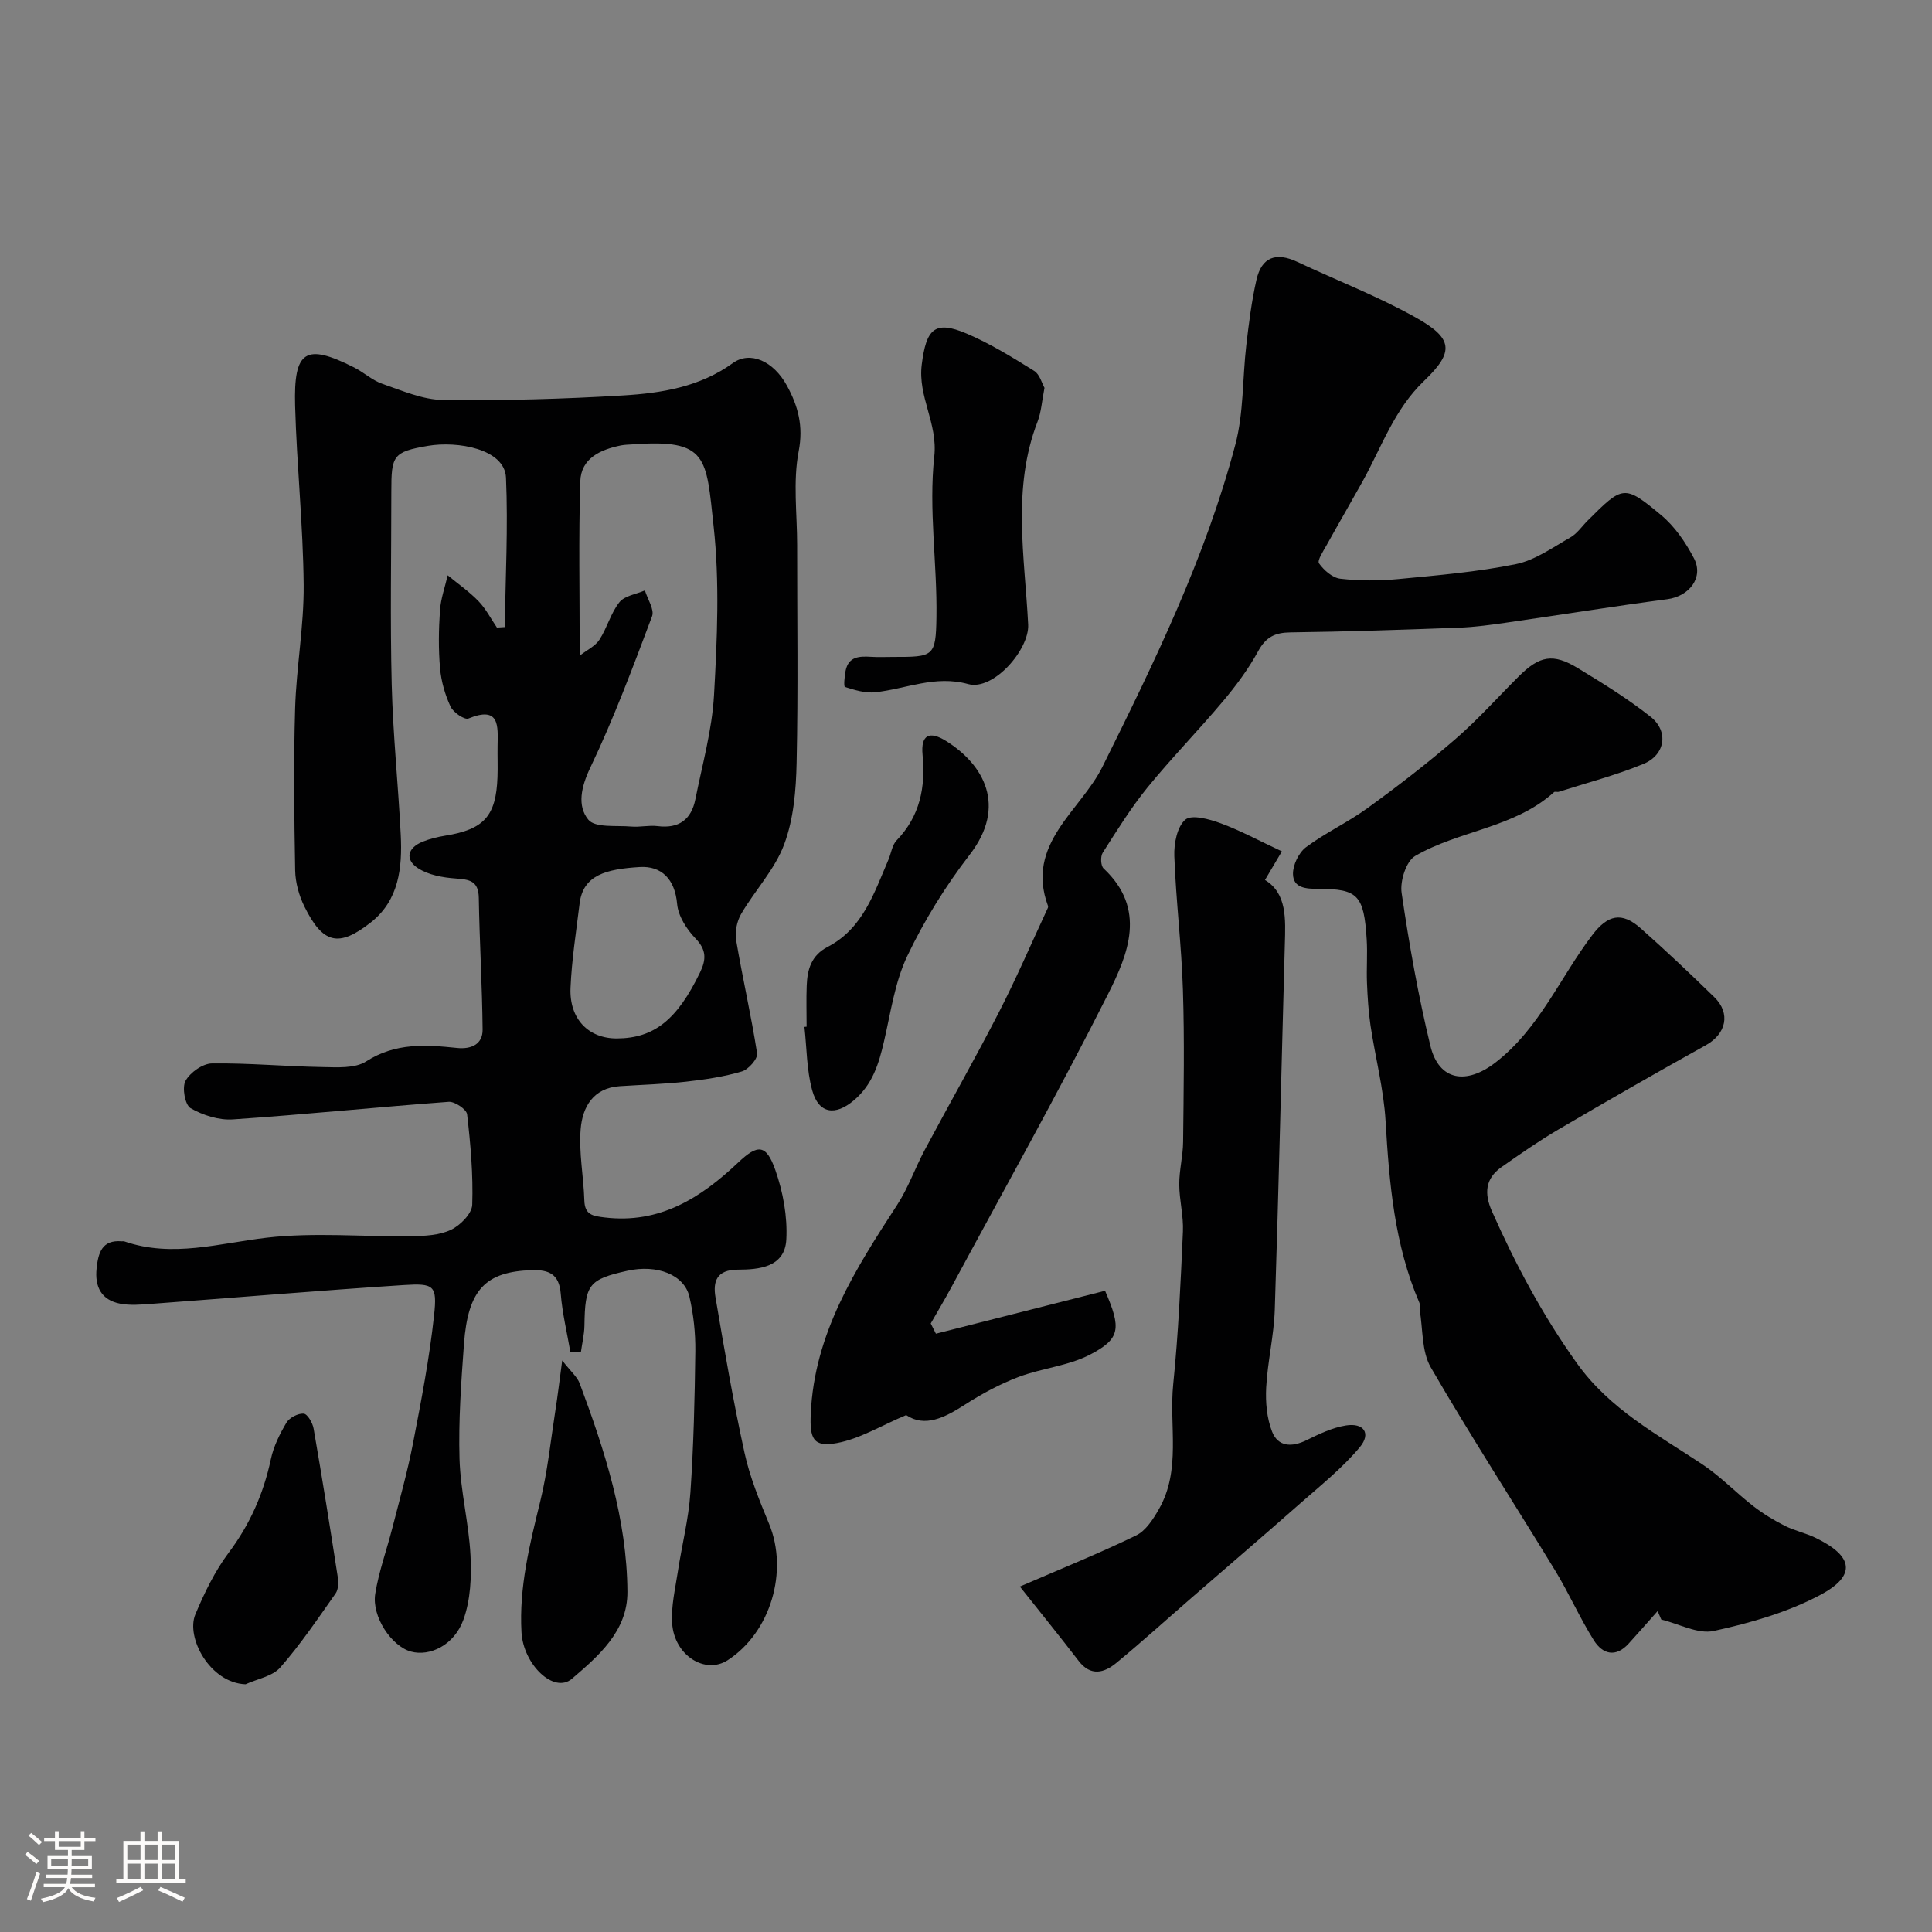
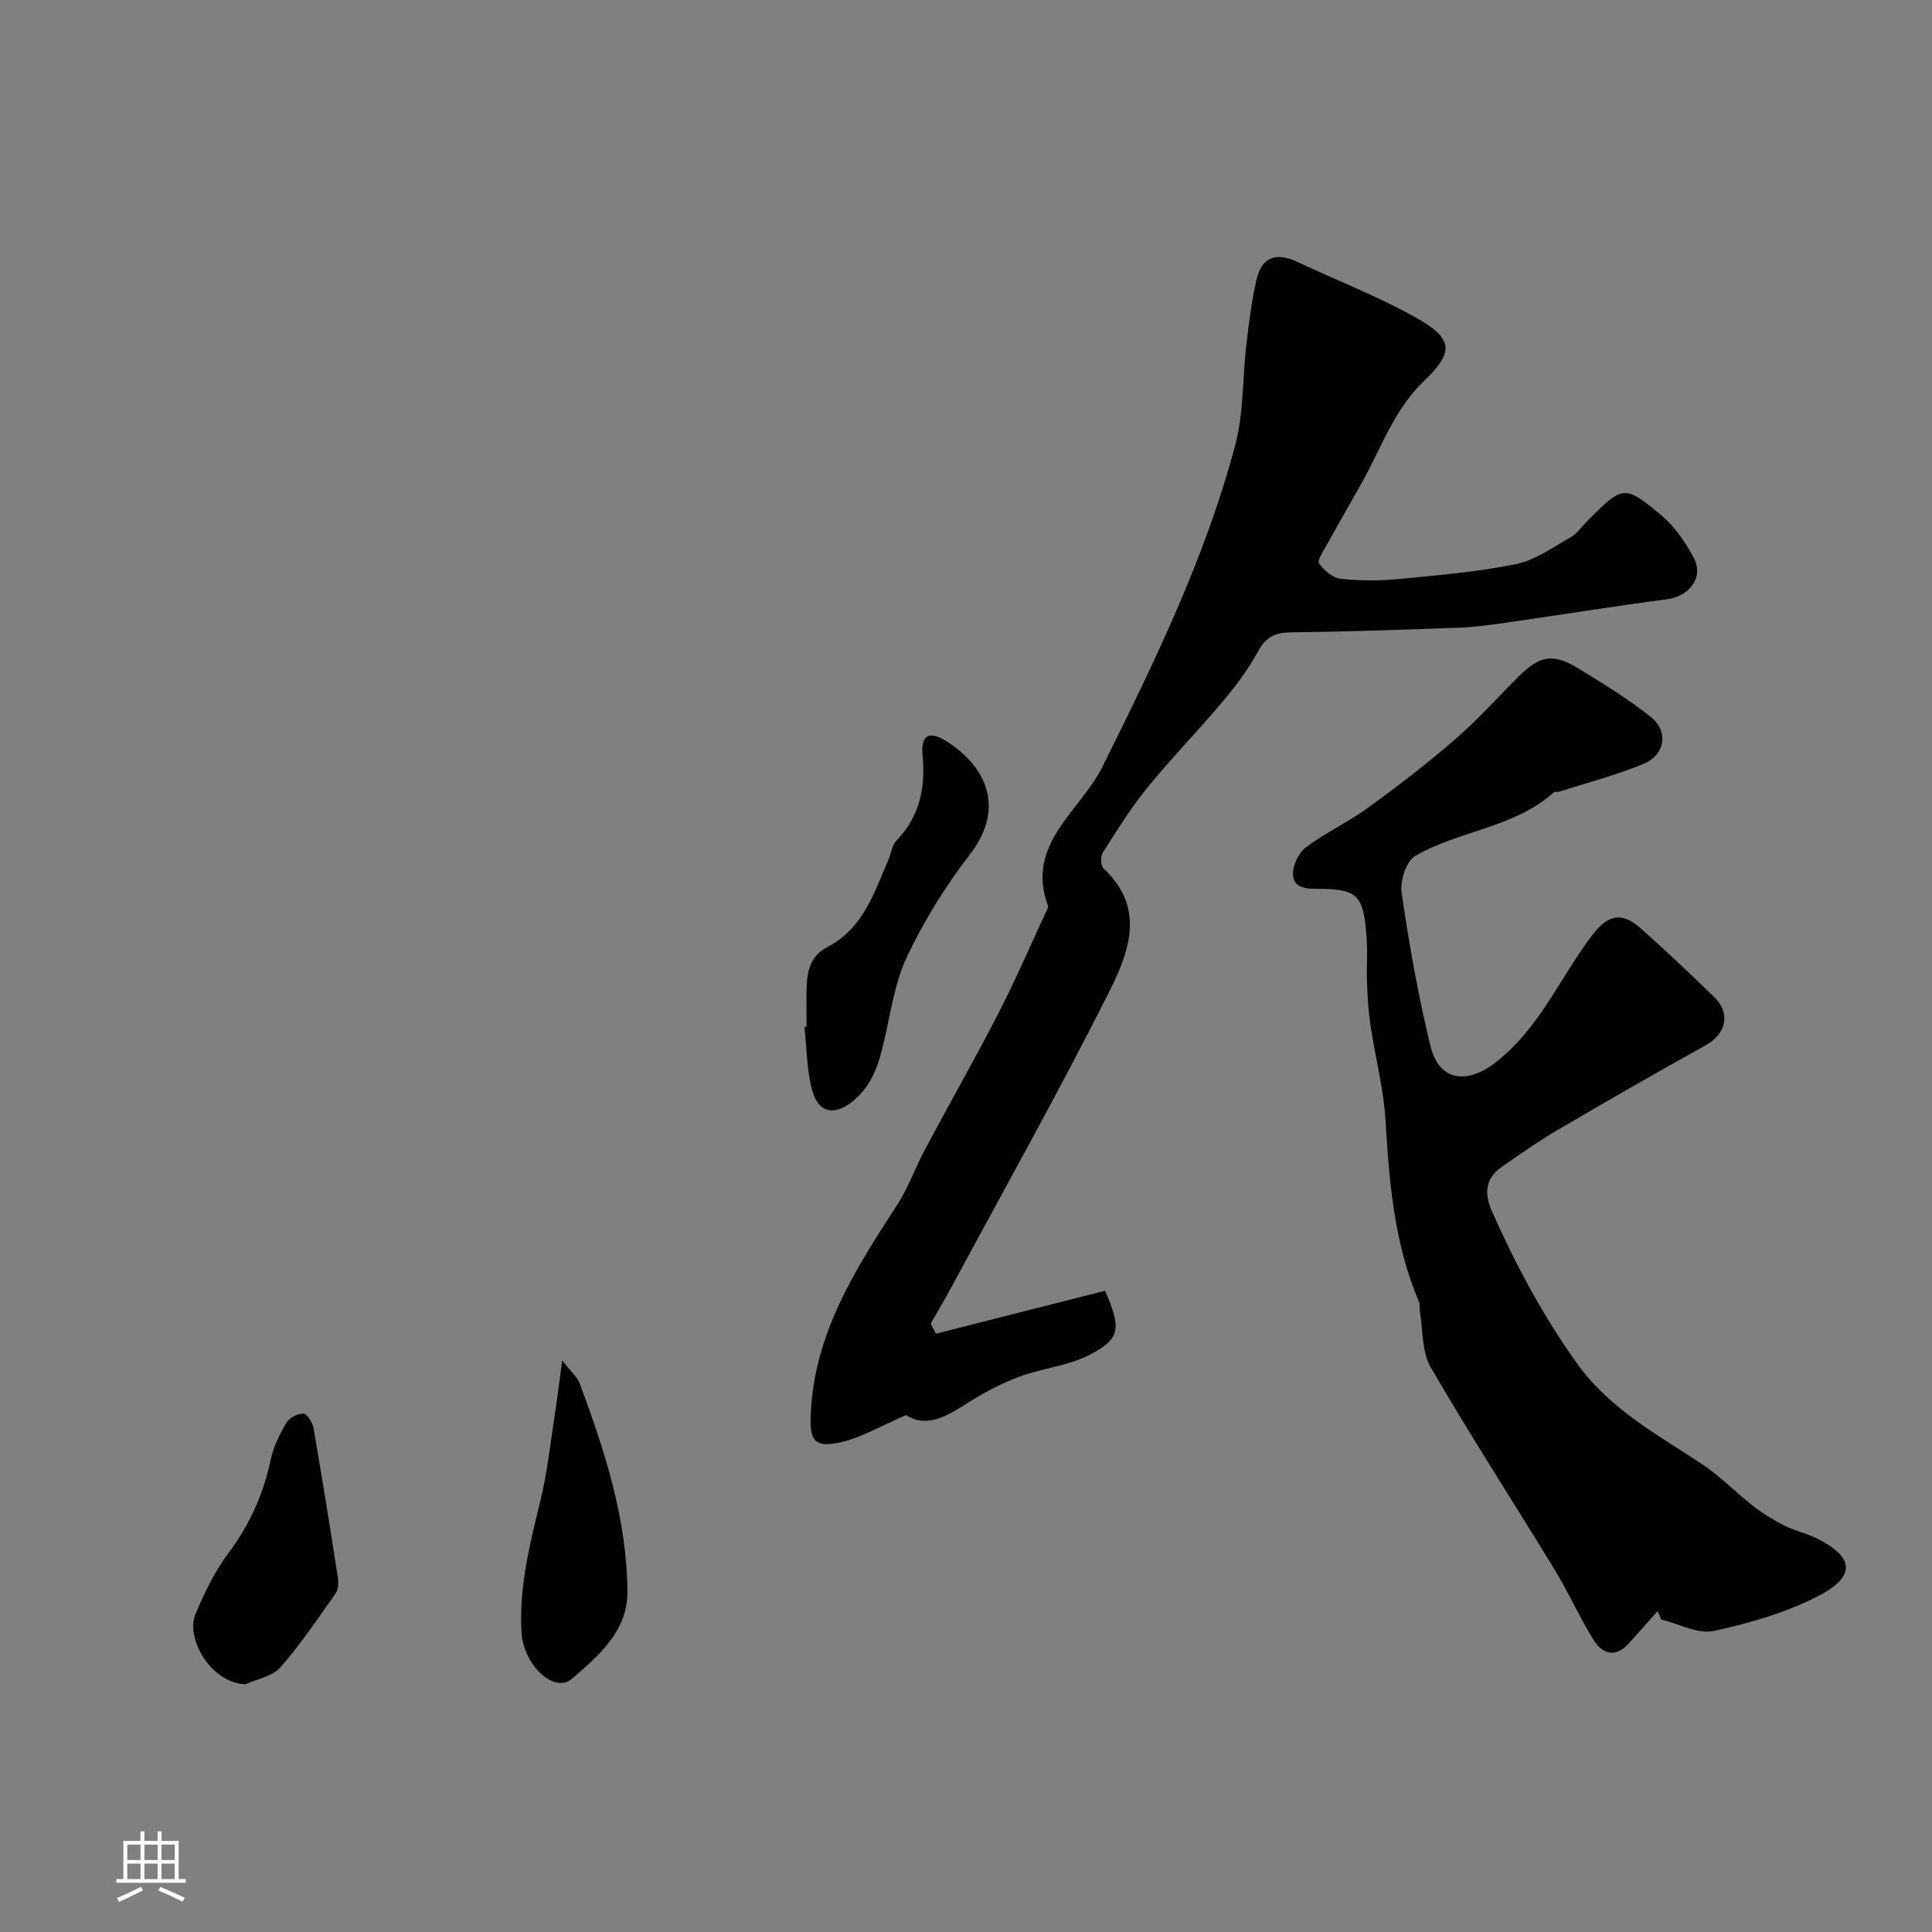
<svg xmlns="http://www.w3.org/2000/svg" enable-background="new 0 0 400 400" viewBox="0 0 400 400">
  <rect x="0" y="0" width="400" height="400" fill="#808080" stroke="none" />
-   <path d="m5.17 384 .55-.58c.85.61 1.65 1.24 2.4 1.87l-.59.64c-.83-.73-1.62-1.38-2.36-1.93m1.22 9.53-.82-.34c.71-1.76 1.37-3.64 1.98-5.63.24.13.5.25.76.36-.6 1.67-1.24 3.54-1.92 5.61m-.5-13.5.57-.54c.56.44 1.31 1.06 2.26 1.87l-.64.64c-.68-.66-1.41-1.32-2.19-1.97m3.25.46h2.24v-1.36h.77v1.36h4.57v-1.36h.76v1.36h2.28v.69h-2.28v1.84h-2.64v1.26h4.18v2.64h-4.21c0 .45-.02.86-.05 1.21h4.32v.69h-4.38c-.04.34-.1.75-.19 1.22h5.15v.69h-4.82c.87 1.19 2.51 1.92 4.93 2.19-.17.31-.3.57-.37.76-2.77-.49-4.52-1.41-5.26-2.76-.56 1.26-2.3 2.23-5.24 2.9-.12-.24-.26-.48-.43-.72 2.73-.55 4.38-1.34 4.96-2.38h-4.38v-.69h4.65c.1-.38.17-.79.21-1.22h-4.32v-.69h4.4c.03-.34.05-.75.05-1.21h-4.2v-2.64h4.23v-1.26h-2.69v-1.84h-2.24zm1.46 4.46v1.29h3.45c.01-.4.02-.57.01-.53v-.32-.45h-3.46zm1.55-2.59h4.57v-1.19h-4.57zm6.11 2.59h-3.42v.77c-.01.19-.01.37-.02.53h3.44v-1.29z" fill="#fcfbfa" />
  <path d="m32.63 379.16h.82v1.98h3.54v7.89h1.46v.78h-14.37v-.78h1.46v-7.89h3.54v-1.98h.82v1.98h2.73zm-3.49 11.48.5.73c-1.61.82-3.28 1.63-5 2.41-.13-.27-.28-.55-.44-.82 1.75-.72 3.4-1.49 4.94-2.32m-2.78-5.55h2.73v-3.18h-2.73zm0 3.95h2.73v-3.2h-2.73zm3.54-3.95h2.73v-3.18h-2.73zm0 3.95h2.73v-3.2h-2.73zm7.89 4.68c-1.84-.92-3.51-1.7-5.02-2.32l.45-.73c1.89.8 3.57 1.55 5.04 2.23zm-1.62-11.81h-2.73v3.18h2.73zm-2.73 7.13h2.73v-3.2h-2.73z" fill="#fcfbfa" />
  <g fill="#010102">
-     <path d="m118.1 279.98c-.7-4.05-1.68-8.08-2.01-12.17-.32-4.01-2.45-4.94-5.94-4.84-9.62.29-13.26 4-14.09 15.29-.58 7.91-1.15 15.88-.92 23.79.2 6.67 1.93 13.29 2.27 19.97.23 4.43.02 9.21-1.46 13.31-1.9 5.29-6.97 7.68-10.87 6.61-4-1.1-8.15-7.22-7.39-11.97.74-4.61 2.38-9.07 3.54-13.62 1.49-5.81 3.13-11.6 4.27-17.48 1.7-8.8 3.41-17.64 4.37-26.54.67-6.2.02-6.68-6.32-6.27-17.41 1.13-34.8 2.6-52.2 3.89-2.15.16-4.39.36-6.48-.04-3.89-.75-5.28-3.5-4.87-7.31.34-3.19 1.09-5.96 5.22-5.6.17.01.35-.04.5.01 9.96 3.44 19.62.39 29.52-.76 9.87-1.14 19.97-.17 29.97-.31 2.75-.04 5.75-.19 8.15-1.32 1.93-.91 4.34-3.34 4.41-5.18.21-6.23-.34-12.51-1.06-18.73-.12-1.04-2.55-2.68-3.81-2.59-14.9 1.1-29.78 2.63-44.68 3.64-2.91.2-6.22-.86-8.77-2.33-1.15-.67-1.8-4.27-1.04-5.65.95-1.74 3.56-3.59 5.48-3.61 7.59-.1 15.19.62 22.79.75 3.08.05 6.79.33 9.13-1.17 6.06-3.89 12.33-3.46 18.85-2.78 2.82.29 5.29-.7 5.26-3.81-.09-9.09-.64-18.18-.79-27.27-.06-3.56-1.97-3.8-4.81-4.01-2.66-.19-5.62-.72-7.78-2.13-2.72-1.77-2.2-4.19.93-5.47 1.49-.61 3.11-1 4.7-1.26 8.03-1.29 10.54-4.04 10.83-12.13.08-2.16-.02-4.33.02-6.5.07-4.09.47-8.3-6.03-5.63-.81.33-3.15-1.26-3.71-2.47-1.14-2.45-1.93-5.22-2.17-7.91-.35-3.97-.29-8-.02-11.99.17-2.45 1.04-4.85 1.6-7.28 2.15 1.77 4.47 3.38 6.39 5.37 1.52 1.57 2.55 3.62 3.8 5.45.54-.03 1.09-.07 1.63-.1.14-10.31.7-20.65.25-30.93-.26-5.98-10.07-7.64-16.17-6.59-7.26 1.24-7.57 2.05-7.57 9.44 0 13.33-.25 26.67.08 39.99.26 10.38 1.35 20.73 1.87 31.11.34 6.8-.36 13.54-6.2 18.13-6.68 5.25-9.94 4.42-13.75-3.3-1.12-2.27-1.86-4.95-1.91-7.47-.2-11.16-.34-22.34-.01-33.49.25-8.54 1.84-17.07 1.77-25.6-.11-12.37-1.43-24.73-1.77-37.11-.32-11.5 2.18-12.98 12.16-7.96 2.04 1.02 3.81 2.7 5.93 3.43 4.1 1.41 8.34 3.28 12.55 3.33 12.43.15 24.88-.19 37.29-.94 7.95-.48 15.85-1.75 22.69-6.69 3.56-2.58 8.42-.47 11.23 4.71 2.26 4.16 3.42 8.28 2.41 13.52-1.21 6.27-.32 12.94-.32 19.44-.01 15.03.22 30.06-.11 45.08-.12 5.68-.62 11.66-2.58 16.9-1.93 5.18-6.05 9.51-8.9 14.39-.9 1.53-1.33 3.75-1.03 5.5 1.32 7.81 3.12 15.55 4.33 23.37.17 1.11-1.79 3.34-3.16 3.74-3.72 1.1-7.62 1.68-11.49 2.11-4.56.51-9.17.64-13.76.94-5.55.36-7.75 4.35-8.12 8.89-.4 4.86.61 9.83.76 14.76.09 3.02 1.76 3.23 4.21 3.53 11.4 1.37 19.9-4.05 27.65-11.38 4.05-3.83 5.8-3.81 7.69 1.58 1.59 4.52 2.52 9.6 2.27 14.35-.3 5.77-5.65 6.25-10.05 6.26-4.41.01-5.16 2.48-4.62 5.7 1.82 10.76 3.67 21.53 6.01 32.19 1.1 5.05 3.11 9.94 5.09 14.74 4.05 9.82.32 22.46-8.56 28.22-4.67 3.03-11.08-.98-11.51-7.64-.23-3.53.64-7.14 1.18-10.69.83-5.47 2.23-10.88 2.6-16.37.67-9.74.9-19.52 1.02-29.28.04-3.75-.37-7.59-1.22-11.25-1.06-4.59-6.73-6.76-12.85-5.39-8.01 1.79-8.77 2.82-8.89 11.37-.03 1.82-.48 3.64-.73 5.46-.75.03-1.46.04-2.17.05zm1.92-144.23c1.51-1.18 3.22-1.97 4.09-3.31 1.59-2.45 2.34-5.51 4.13-7.75 1.08-1.36 3.48-1.67 5.28-2.45.54 1.81 2.01 3.96 1.48 5.36-3.97 10.56-7.93 21.17-12.79 31.34-1.91 4-2.74 7.91-.41 10.76 1.42 1.74 5.81 1.16 8.88 1.43 1.8.16 3.67-.31 5.46-.09 4.42.56 6.99-1.36 7.83-5.56 1.43-7.17 3.45-14.33 3.86-21.57.65-11.61 1.18-23.4-.08-34.91-1.56-14.32-1.15-18.14-16.72-17-.82.06-1.66.06-2.47.22-4.25.86-8.27 2.66-8.42 7.46-.36 11.56-.12 23.14-.12 36.07zm7.69 79.25c7.72-.03 12.5-3.89 17.23-13.68 1.28-2.65 1.36-4.65-.95-7.03-1.83-1.89-3.58-4.64-3.8-7.14-.45-5.15-3.25-7.91-7.74-7.64-6.94.43-11.73 1.63-12.45 7.56-.71 5.81-1.63 11.63-1.88 17.46-.27 6.45 3.74 10.49 9.59 10.47z" />
    <path d="m193.77 276.13c11.73-2.98 23.45-5.95 35.02-8.89 3.39 7.8 3.2 9.94-3.13 13.23-4.51 2.34-9.96 2.79-14.79 4.62-3.88 1.47-7.61 3.49-11.11 5.74-4.24 2.73-8.3 4.74-12.15 2.15-5.16 2.17-9.58 4.91-14.33 5.79-5 .93-5.64-1.01-5.42-6.04.72-16.69 9.25-29.97 17.92-43.32 2.28-3.51 3.68-7.59 5.67-11.31 5.07-9.51 10.41-18.88 15.33-28.46 3.64-7.08 6.79-14.41 10.15-21.63.07-.14.09-.35.03-.49-4.71-12.79 6.77-19.67 11.27-28.73 10.76-21.67 21.34-43.32 27.54-66.76 1.74-6.58 1.46-13.69 2.26-20.54.53-4.53 1.09-9.09 2.1-13.53 1.07-4.75 4.06-5.82 8.49-3.73 8.16 3.84 16.63 7.1 24.47 11.49 7.7 4.31 8.12 7.05 1.77 13.12-6.24 5.97-8.82 13.77-12.79 20.9-2.44 4.38-4.97 8.72-7.4 13.11-.69 1.24-2 3.19-1.58 3.79 1.01 1.43 2.8 3 4.43 3.18 3.95.45 8.01.45 11.97.07 8.15-.78 16.35-1.47 24.35-3.09 3.98-.81 7.63-3.46 11.28-5.53 1.4-.79 2.39-2.29 3.57-3.47 7.32-7.31 7.57-7.52 15.22-1.16 2.82 2.34 5.08 5.65 6.8 8.94 2.09 3.98-.97 7.88-5.52 8.48-11.01 1.45-21.97 3.22-32.96 4.8-3.41.49-6.84.98-10.28 1.1-11.59.43-23.19.82-34.79.97-3.19.04-5.07.96-6.66 3.87-2.02 3.7-4.58 7.16-7.3 10.39-5.08 6.05-10.63 11.72-15.62 17.84-3.44 4.23-6.34 8.92-9.28 13.53-.49.77-.41 2.7.19 3.25 8.96 8.39 5.09 17.72.92 26-10.33 20.49-21.57 40.53-32.46 60.74-1.36 2.52-2.83 4.97-4.25 7.46.35.71.71 1.42 1.07 2.12z" />
    <path d="m343.19 333.56c-1.99 2.24-3.96 4.48-5.97 6.7-2.69 2.99-5.42 2.24-7.24-.66-2.91-4.64-5.13-9.71-7.98-14.4-8.56-14.05-17.53-27.87-25.77-42.1-1.92-3.31-1.61-7.91-2.3-11.92-.08-.48.12-1.05-.07-1.48-5.17-12.01-6.23-24.72-6.99-37.59-.39-6.64-2.13-13.19-3.12-19.8-.43-2.91-.61-5.87-.73-8.82-.12-2.99.13-6-.06-8.99-.58-9.18-1.8-10.47-10.04-10.47-2.51 0-5.16-.15-5.22-3.05-.04-1.88 1.19-4.44 2.69-5.57 4.03-3.01 8.7-5.16 12.77-8.12 6.21-4.51 12.32-9.21 18.12-14.23 4.65-4.02 8.77-8.65 13.14-13 4.33-4.32 7.12-4.86 12.29-1.71 5.15 3.13 10.32 6.32 15.03 10.05 3.8 3.01 3.05 7.9-1.5 9.77-5.67 2.34-11.66 3.89-17.51 5.76-.31.1-.79-.1-.98.07-8.24 7.45-19.65 7.91-28.77 13.23-1.85 1.08-3.15 5.19-2.79 7.63 1.55 10.61 3.43 21.22 5.95 31.64 1.77 7.31 7.47 8.15 13.52 3.45 9.09-7.05 13.33-17.59 20.01-26.36 3.18-4.18 6.07-4.9 10.03-1.38 5.19 4.61 10.25 9.38 15.22 14.23 3.47 3.38 2.45 7.63-1.75 9.96-10.24 5.68-20.4 11.52-30.5 17.44-4.06 2.38-7.95 5.09-11.81 7.8-3.37 2.37-3.6 5.47-1.97 9.14 4.89 11.02 10.49 21.53 17.57 31.44 6.87 9.62 16.69 14.77 26 20.96 3.77 2.51 6.97 5.88 10.57 8.67 2 1.55 4.21 2.89 6.47 4.04 2.02 1.02 4.31 1.5 6.35 2.48 7.9 3.8 8.58 7.84.97 11.87-6.77 3.59-14.46 5.79-22 7.43-3.29.72-7.23-1.49-10.87-2.36-.25-.55-.51-1.15-.76-1.75z" />
-     <path d="m211.15 328.48c8.6-3.72 16.47-6.89 24.08-10.59 2-.97 3.54-3.39 4.72-5.46 4.64-8.13 2.07-17.2 2.95-25.83 1.07-10.49 1.54-21.06 2.01-31.6.15-3.25-.75-6.53-.76-9.79-.01-2.93.77-5.86.8-8.79.11-10.5.3-21.01-.04-31.49-.29-9.23-1.44-18.43-1.78-27.66-.1-2.59.57-6.11 2.28-7.57 1.31-1.12 4.98-.11 7.31.75 4.06 1.49 7.91 3.59 12.68 5.82-.97 1.65-2.1 3.55-3.5 5.92 4.57 2.77 4.26 8.07 4.11 13.37-.7 25.2-1.26 50.4-2.08 75.6-.18 5.38-1.49 10.72-1.78 16.11-.16 3.05.13 6.37 1.23 9.16 1.23 3.12 4.07 3.24 7.09 1.76 2.61-1.28 5.36-2.61 8.18-3.06 3.71-.6 5.27 1.64 2.88 4.5-3.62 4.33-8.13 7.93-12.4 11.69-7.4 6.53-14.91 12.95-22.37 19.43-5.22 4.53-10.35 9.19-15.69 13.58-2.48 2.04-5.25 2.77-7.72-.42-3.79-4.93-7.69-9.76-12.2-15.43z" />
-     <path d="m216.25 80.3c-.55 2.81-.67 5-1.42 6.95-5.35 13.81-2.67 28-1.96 42.06.26 5.16-7.18 13.76-12.43 12.32-6.88-1.9-12.89 1.03-19.29 1.7-2.03.21-4.21-.47-6.21-1.1-.29-.09-.09-2.21.13-3.34.6-3.01 2.9-3.05 5.31-2.9 1.49.09 3 .02 4.5.02 8.38 0 8.88.01 9-8.26.17-11.08-1.64-22.3-.45-33.22.76-6.95-3.44-12.38-2.59-19.06.93-7.34 2.64-9.24 9.31-6.4 4.87 2.08 9.45 4.91 13.96 7.72 1.16.71 1.61 2.59 2.14 3.51z" />
    <path d="m167 212.56c0-2.83-.09-5.66.02-8.48.13-3.35.92-6.26 4.34-8.04 7.29-3.78 9.62-11.17 12.58-18.05.57-1.34.76-3.02 1.69-3.99 4.85-5.02 6.02-11.03 5.38-17.69-.41-4.27 1.48-5.01 4.89-2.88 7.76 4.86 12.65 13.43 4.88 23.51-5 6.48-9.41 13.6-12.93 20.98-2.58 5.41-3.43 11.68-4.81 17.62-1.08 4.68-2.38 9.03-6.31 12.32-3.79 3.18-7.22 2.77-8.57-2.11-1.16-4.21-1.12-8.75-1.61-13.14.16-.02.3-.03.45-.05z" />
    <path d="m50.84 348.71c-7.34-.26-12.41-9.65-10.39-14.48 1.87-4.45 4.03-8.93 6.9-12.76 4.41-5.88 7.21-12.24 8.73-19.37.56-2.64 1.84-5.22 3.23-7.56.62-1.03 2.4-1.95 3.56-1.86.79.06 1.86 1.92 2.06 3.1 1.78 10.24 3.42 20.51 5.01 30.79.17 1.08.12 2.52-.46 3.34-3.68 5.22-7.26 10.55-11.46 15.33-1.61 1.83-4.74 2.35-7.18 3.47z" />
    <path d="m116.4 281.67c1.81 2.33 3.11 3.39 3.62 4.76 5.2 13.93 9.78 28.07 9.88 43.11.06 8.16-6.03 13.35-11.49 18.03-3.72 3.18-10.06-2.95-10.44-9.61-.53-9.31 1.69-18.17 3.88-27.11 1.51-6.14 2.15-12.5 3.13-18.78.47-2.97.82-5.96 1.42-10.4z" />
  </g>
</svg>